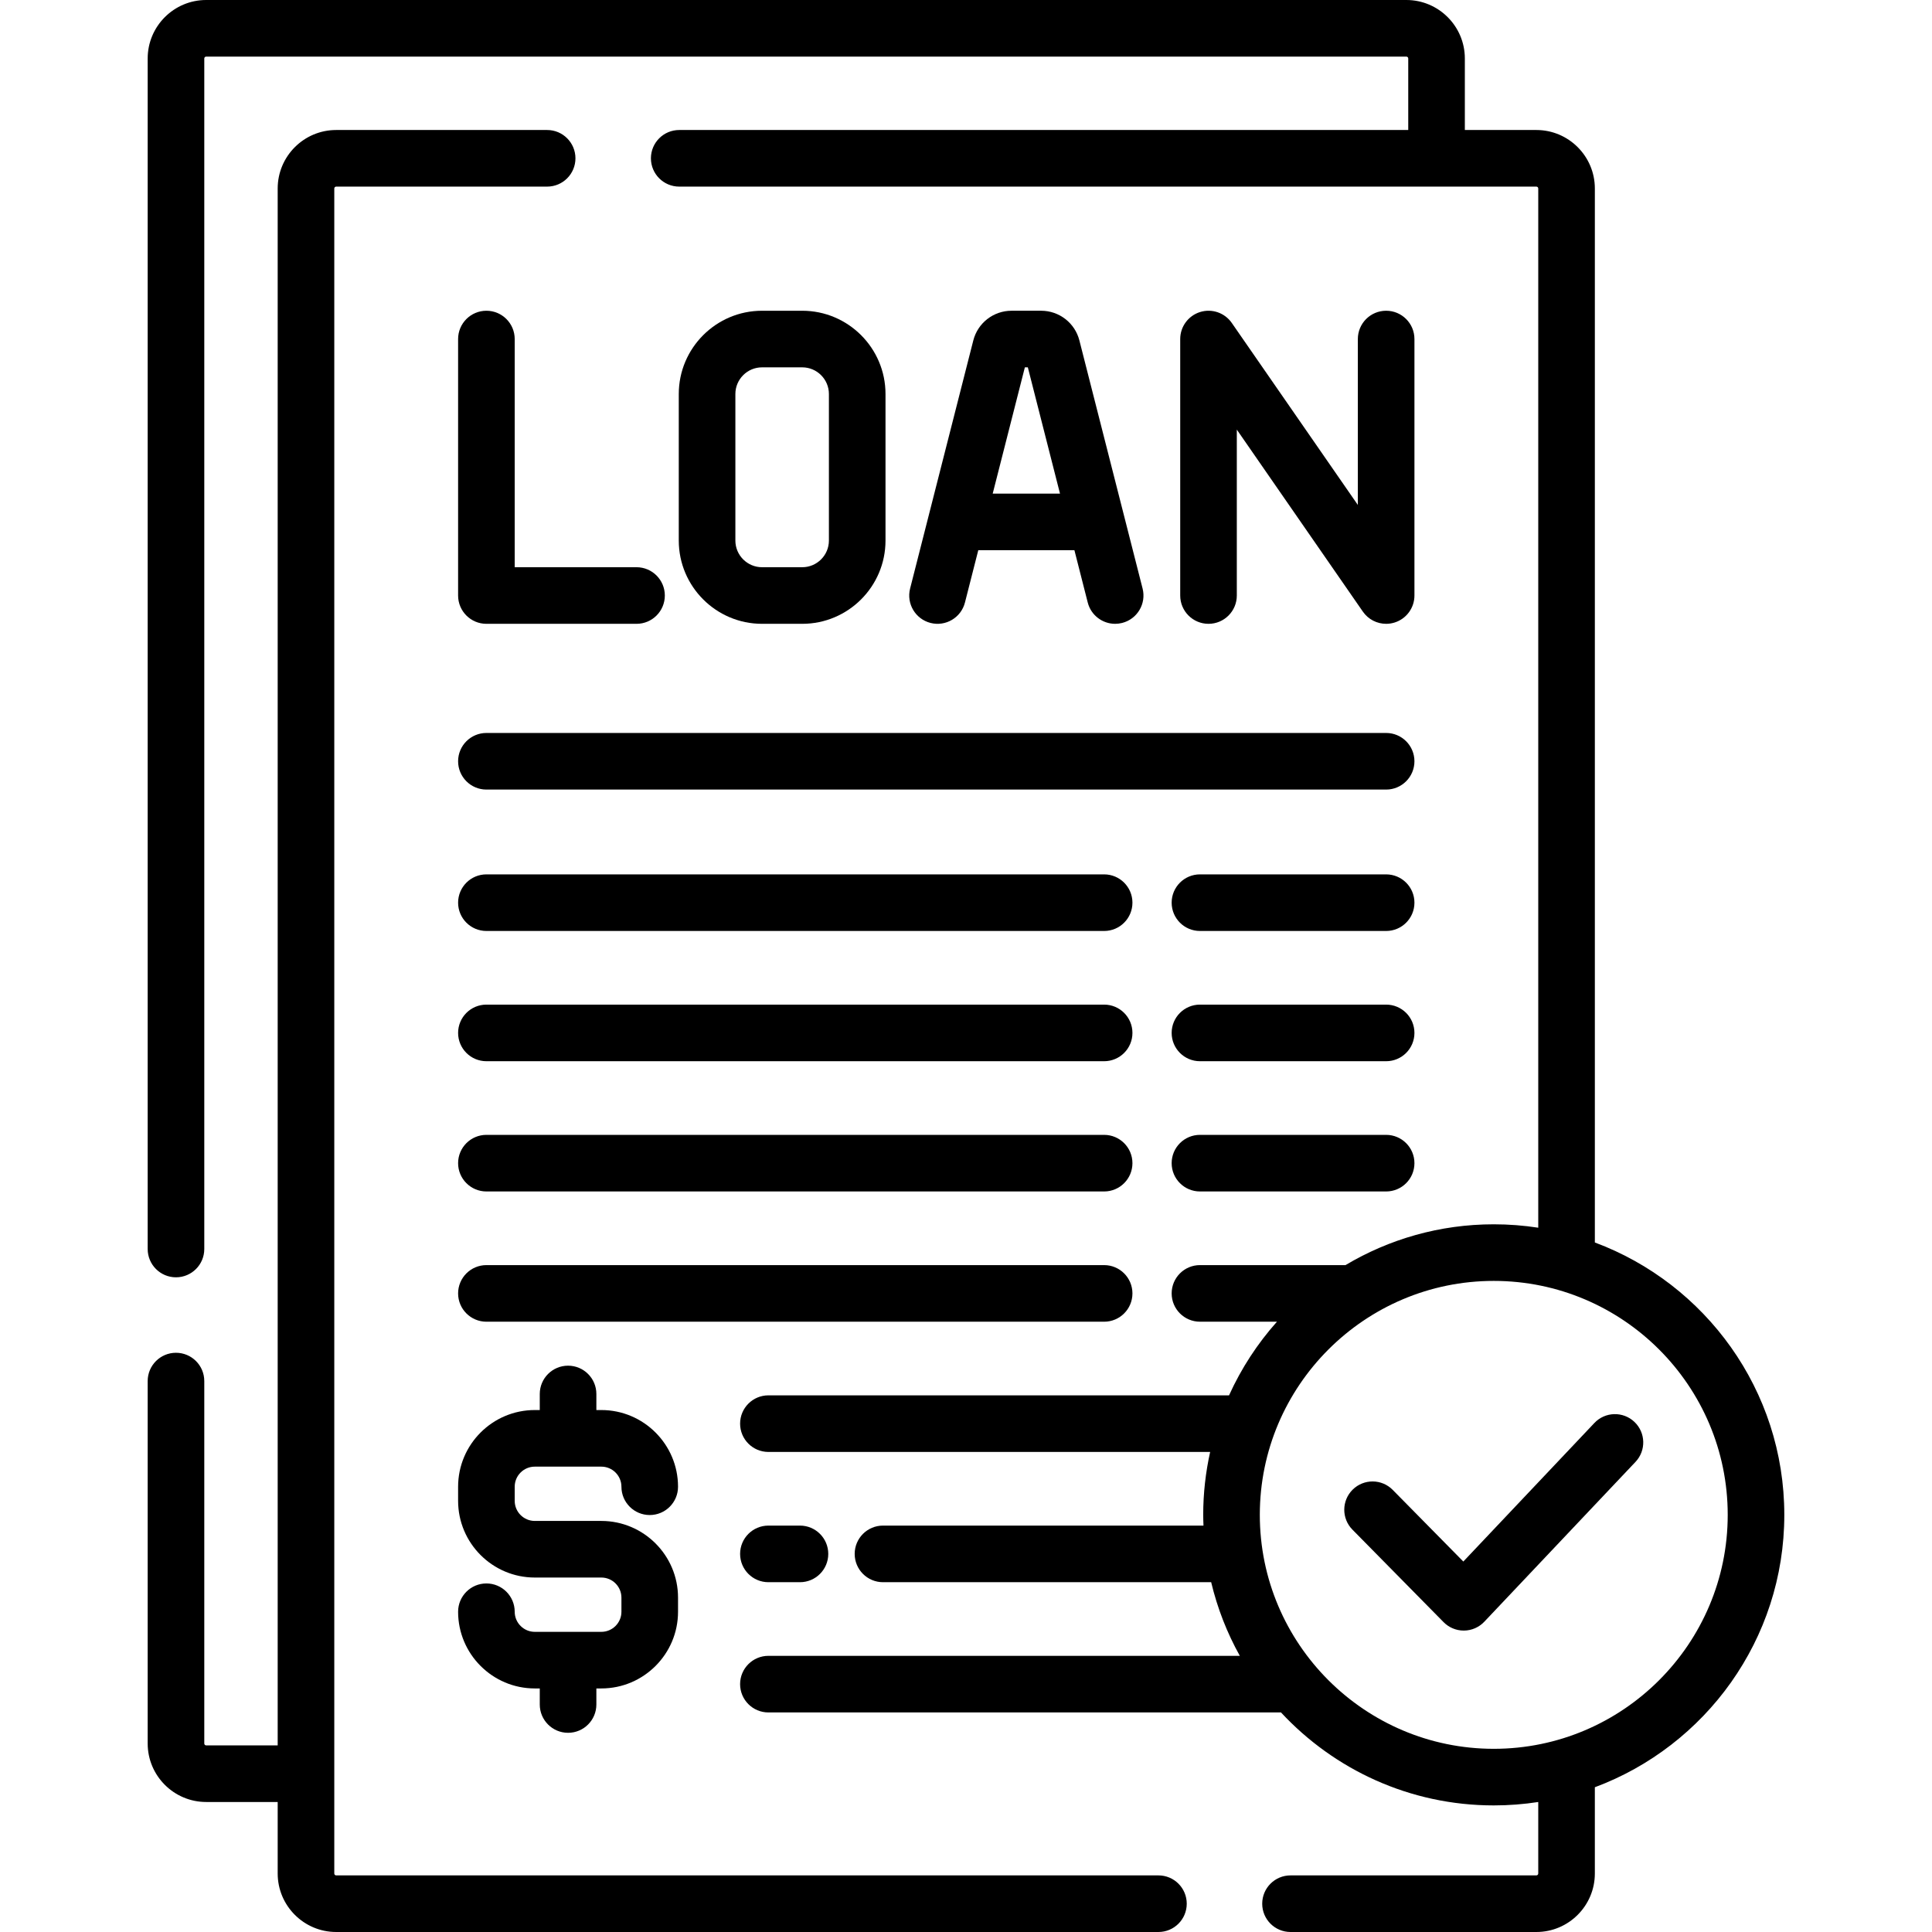
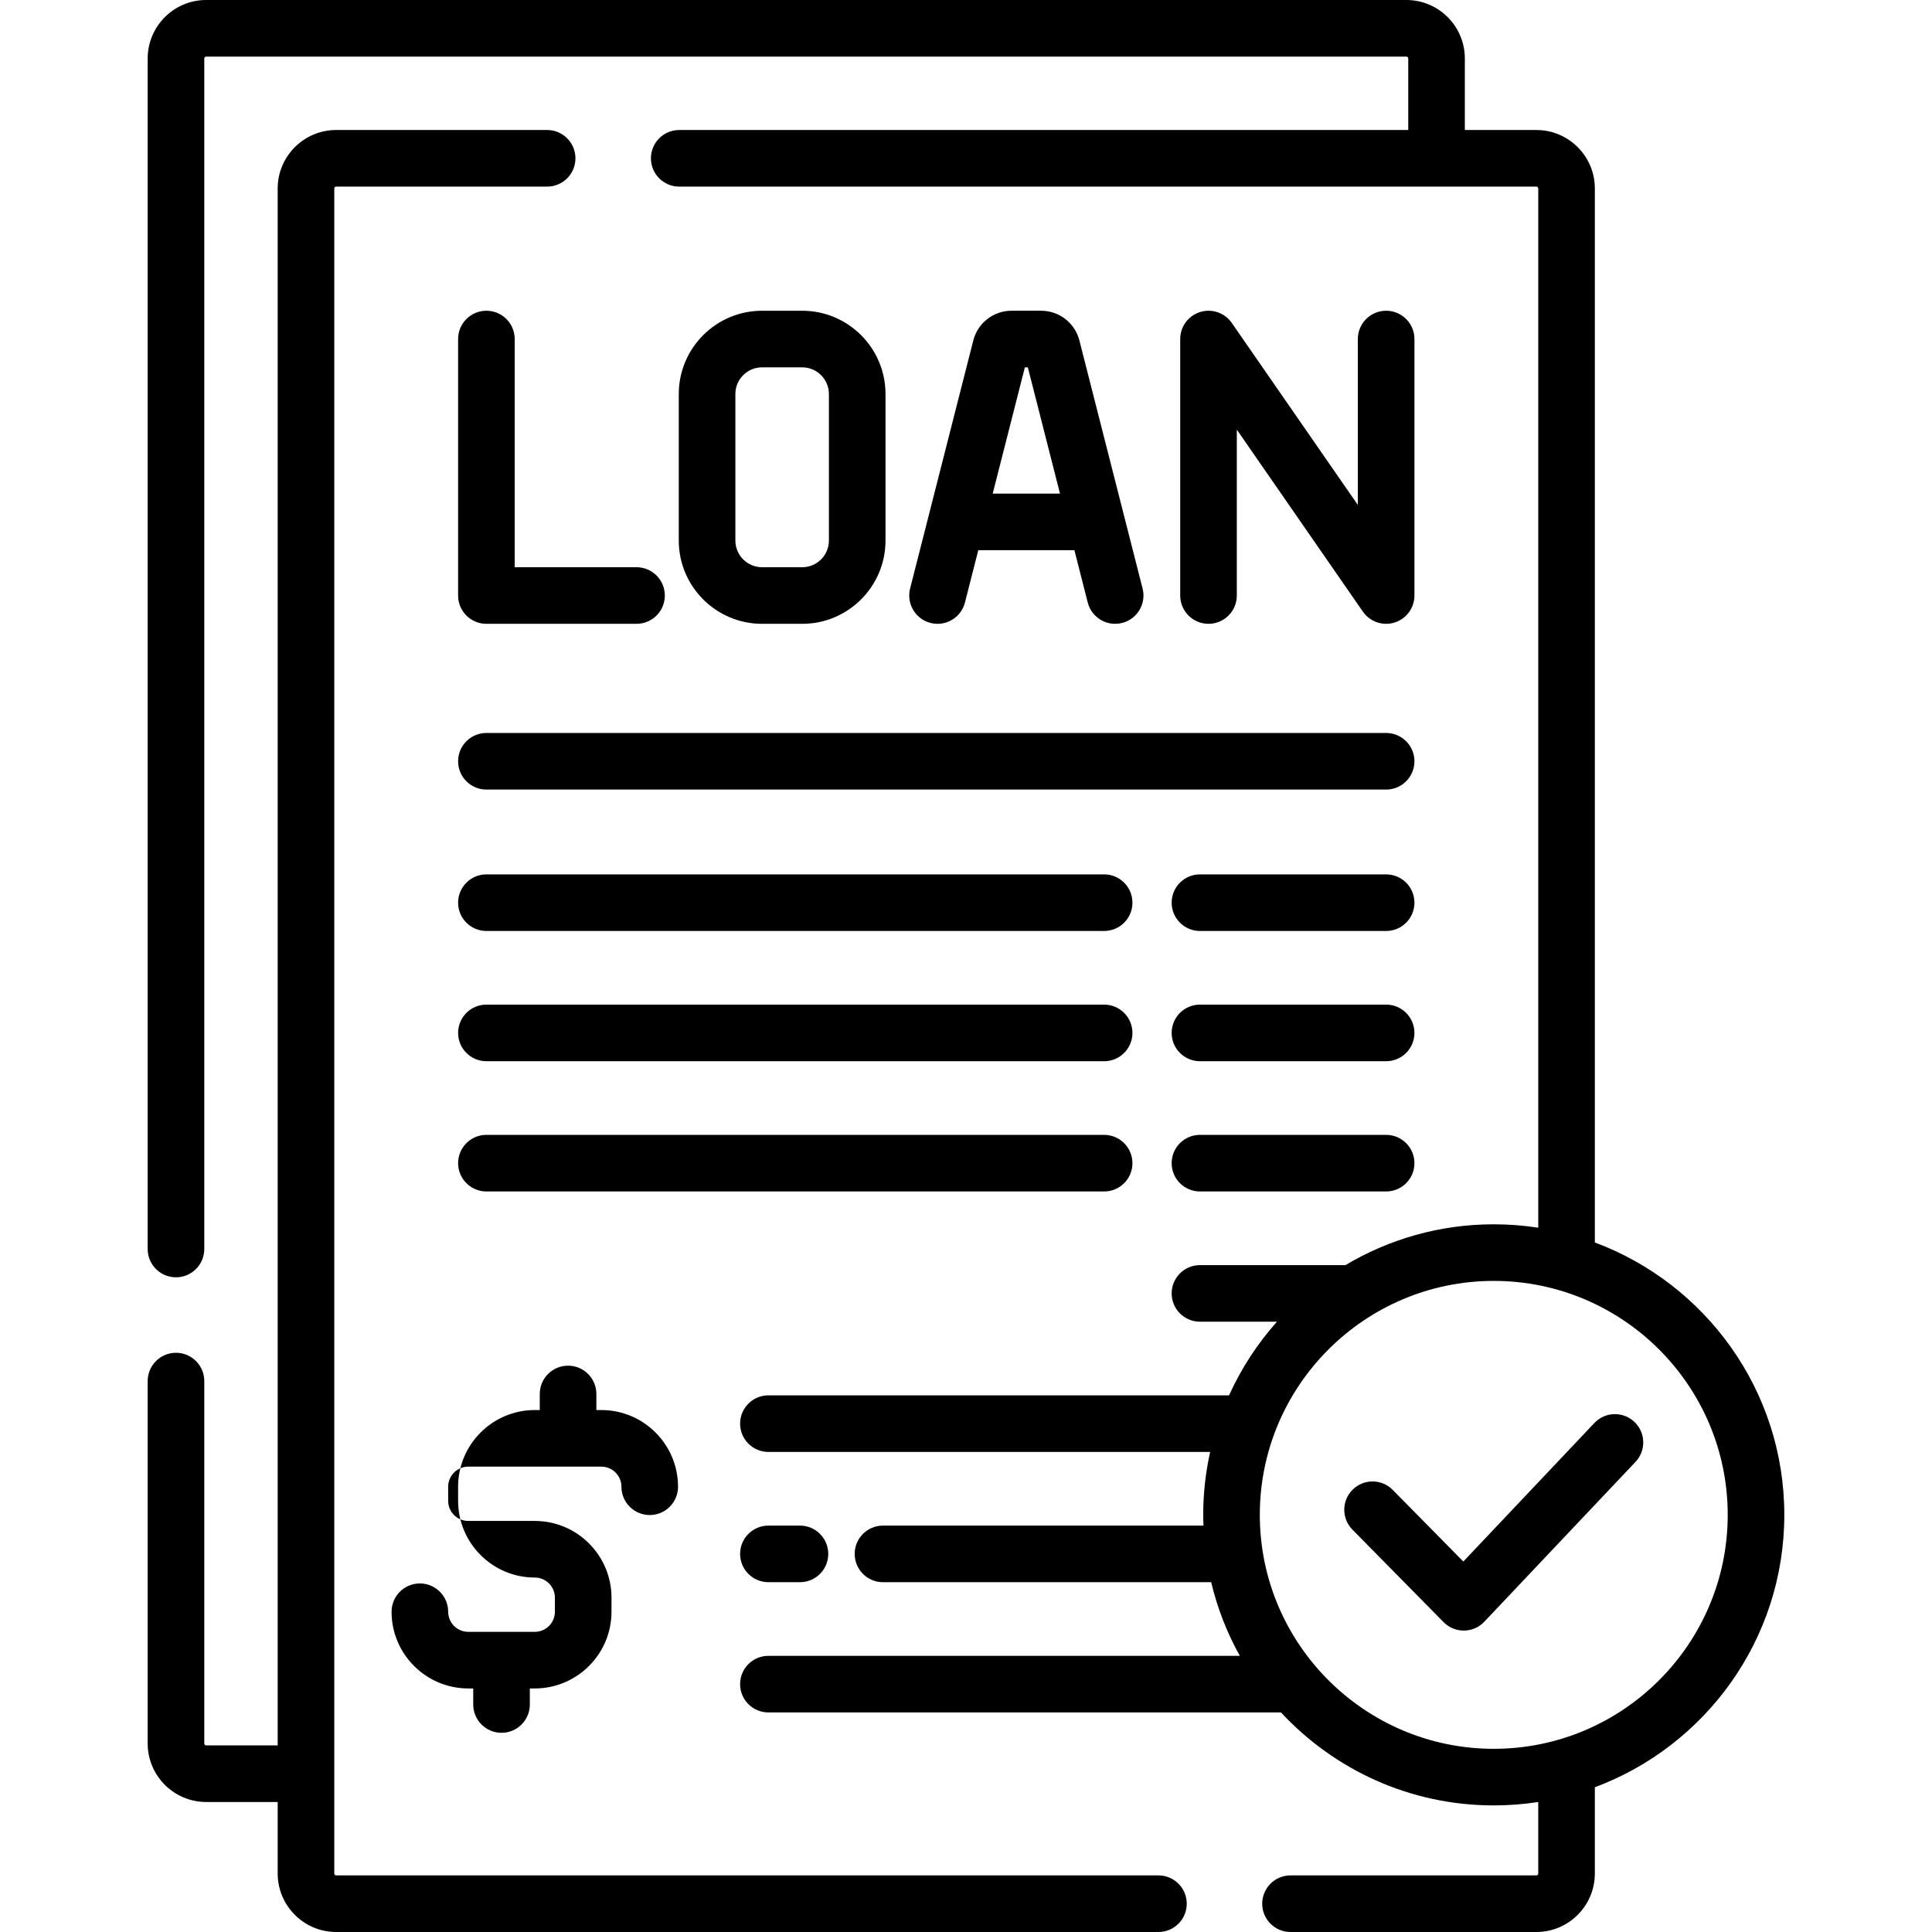
<svg xmlns="http://www.w3.org/2000/svg" id="Capa_1" height="512" viewBox="0 0 512 512" width="512">
  <g>
    <g>
      <path d="m307 497h-217.91c-.276 0-.5-.224-.5-.5v-446.547c0-.276.224-.5.5-.5h55.91c4.142 0 7.5-3.358 7.5-7.5s-3.358-7.5-7.5-7.5h-55.91c-8.547 0-15.5 6.953-15.5 15.5v412.594h-18.953c-.276 0-.5-.224-.5-.5v-96.047c0-4.142-3.358-7.5-7.5-7.5s-7.5 3.358-7.5 7.5v96.047c0 8.547 6.953 15.5 15.5 15.5h18.953v18.953c0 8.547 6.953 15.5 15.5 15.5h217.91c4.142 0 7.5-3.358 7.5-7.5s-3.358-7.5-7.5-7.5z" />
      <path d="m327.768 157.819v-43.967l33.407 48.237c1.427 2.062 3.752 3.23 6.167 3.23.745 0 1.498-.111 2.236-.342 3.131-.979 5.263-3.878 5.263-7.159v-67.968c0-4.142-3.358-7.5-7.5-7.5s-7.5 3.358-7.5 7.5v43.967l-33.408-48.237c-1.868-2.698-5.274-3.866-8.402-2.889-3.131.979-5.263 3.878-5.263 7.159v67.969c0 4.142 3.358 7.5 7.5 7.5s7.5-3.358 7.5-7.5z" />
      <path d="m255.724 159.67 3.531-13.861h25.475l3.531 13.861c.864 3.393 3.915 5.65 7.263 5.65.613 0 1.236-.076 1.857-.234 4.014-1.022 6.439-5.105 5.417-9.12l-16.747-65.74c-1.182-4.638-5.35-7.877-10.135-7.877h-7.846c-4.786 0-8.954 3.239-10.135 7.877l-16.747 65.74c-1.022 4.014 1.403 8.097 5.417 9.12 4.016 1.021 8.096-1.402 9.119-5.416zm15.875-62.32h.787l8.523 33.459h-17.833z" />
      <path d="m168.688 150.319h-32.286v-60.469c0-4.142-3.358-7.5-7.5-7.5s-7.5 3.358-7.5 7.5v67.969c0 4.142 3.358 7.5 7.5 7.5h39.786c4.142 0 7.5-3.358 7.5-7.5s-3.358-7.5-7.5-7.5z" />
      <path d="m212.603 165.319c12.167 0 22.065-9.898 22.065-22.064v-38.839c0-12.167-9.898-22.065-22.065-22.065h-10.657c-12.167 0-22.064 9.898-22.064 22.065v38.839c0 12.167 9.898 22.064 22.064 22.064zm-17.721-22.065v-38.839c0-3.896 3.169-7.065 7.064-7.065h10.657c3.896 0 7.065 3.169 7.065 7.065v38.839c0 3.896-3.169 7.064-7.065 7.064h-10.657c-3.895.001-7.064-3.168-7.064-7.064z" />
      <path d="m121.402 201.743c0 4.142 3.358 7.5 7.5 7.5h238.438c4.142 0 7.5-3.358 7.5-7.5s-3.358-7.5-7.5-7.5h-238.438c-4.142 0-7.5 3.358-7.5 7.5z" />
      <path d="m367.34 231.718h-49.34c-4.142 0-7.5 3.358-7.5 7.5s3.358 7.5 7.5 7.5h49.34c4.142 0 7.5-3.358 7.5-7.5s-3.358-7.5-7.5-7.5z" />
      <path d="m367.34 266.234h-49.34c-4.142 0-7.5 3.358-7.5 7.5s3.358 7.5 7.5 7.5h49.34c4.142 0 7.5-3.358 7.5-7.5s-3.358-7.5-7.5-7.5z" />
      <path d="m367.34 300.75h-49.34c-4.142 0-7.5 3.358-7.5 7.5s3.358 7.5 7.5 7.5h49.34c4.142 0 7.5-3.358 7.5-7.5s-3.358-7.5-7.5-7.5z" />
      <path d="m292.608 231.718h-163.706c-4.142 0-7.5 3.358-7.5 7.5s3.358 7.5 7.5 7.5h163.706c4.142 0 7.5-3.358 7.5-7.5s-3.358-7.5-7.5-7.5z" />
      <path d="m292.608 266.234h-163.706c-4.142 0-7.5 3.358-7.5 7.5s3.358 7.5 7.5 7.5h163.706c4.142 0 7.5-3.358 7.5-7.5s-3.358-7.5-7.5-7.5z" />
      <path d="m292.608 300.75h-163.706c-4.142 0-7.5 3.358-7.5 7.5s3.358 7.5 7.5 7.5h163.706c4.142 0 7.5-3.358 7.5-7.5s-3.358-7.5-7.5-7.5z" />
-       <path d="m300.108 342.767c0-4.142-3.358-7.5-7.5-7.5h-163.706c-4.142 0-7.5 3.358-7.5 7.5s3.358 7.5 7.5 7.5h163.706c4.142 0 7.5-3.358 7.5-7.5z" />
      <path d="m203.635 419.299h8.365c4.142 0 7.5-3.358 7.5-7.5s-3.358-7.5-7.5-7.5h-8.365c-4.142 0-7.5 3.358-7.5 7.5s3.358 7.5 7.5 7.5z" />
-       <path d="m141.727 388.675h17.634c2.936 0 5.325 2.389 5.325 5.325 0 4.142 3.358 7.5 7.5 7.5s7.5-3.358 7.5-7.5c0-11.207-9.118-20.325-20.325-20.325h-1.317v-4.256c0-4.142-3.358-7.5-7.5-7.5s-7.5 3.358-7.5 7.5v4.256h-1.317c-11.207 0-20.325 9.118-20.325 20.325v3.74c0 11.207 9.118 20.325 20.325 20.325h17.634c2.936 0 5.325 2.389 5.325 5.325v3.741c0 2.936-2.389 5.325-5.325 5.325h-17.634c-2.936 0-5.325-2.389-5.325-5.325 0-4.142-3.358-7.5-7.5-7.5s-7.5 3.358-7.5 7.5c0 11.207 9.118 20.325 20.325 20.325h1.317v4.256c0 4.142 3.358 7.5 7.5 7.5s7.5-3.358 7.5-7.5v-4.256h1.317c11.207 0 20.325-9.118 20.325-20.325v-3.741c0-11.207-9.118-20.325-20.325-20.325h-17.634c-2.936 0-5.325-2.389-5.325-5.325v-3.74c0-2.937 2.389-5.325 5.325-5.325z" />
+       <path d="m141.727 388.675h17.634c2.936 0 5.325 2.389 5.325 5.325 0 4.142 3.358 7.5 7.5 7.5s7.5-3.358 7.5-7.5c0-11.207-9.118-20.325-20.325-20.325h-1.317v-4.256c0-4.142-3.358-7.5-7.5-7.5s-7.5 3.358-7.5 7.5v4.256h-1.317c-11.207 0-20.325 9.118-20.325 20.325v3.74c0 11.207 9.118 20.325 20.325 20.325c2.936 0 5.325 2.389 5.325 5.325v3.741c0 2.936-2.389 5.325-5.325 5.325h-17.634c-2.936 0-5.325-2.389-5.325-5.325 0-4.142-3.358-7.5-7.5-7.5s-7.5 3.358-7.5 7.5c0 11.207 9.118 20.325 20.325 20.325h1.317v4.256c0 4.142 3.358 7.5 7.5 7.5s7.5-3.358 7.5-7.5v-4.256h1.317c11.207 0 20.325-9.118 20.325-20.325v-3.741c0-11.207-9.118-20.325-20.325-20.325h-17.634c-2.936 0-5.325-2.389-5.325-5.325v-3.74c0-2.937 2.389-5.325 5.325-5.325z" />
      <path d="m422.652 329.268v-279.315c0-8.547-6.953-15.5-15.5-15.5h-18.953v-18.953c0-8.547-6.953-15.5-15.5-15.5h-318.062c-8.547 0-15.5 6.953-15.5 15.5v315.5c0 4.142 3.358 7.5 7.5 7.5s7.5-3.358 7.5-7.5v-315.5c0-.276.224-.5.5-.5h318.062c.276 0 .5.224.5.5v18.953h-193.199c-4.142 0-7.5 3.358-7.5 7.5s3.358 7.5 7.5 7.5h227.152c.276 0 .5.224.5.5v275.403c-3.845-.593-7.781-.903-11.79-.903-14.345 0-27.779 3.954-39.289 10.813h-38.573c-4.142 0-7.5 3.358-7.5 7.5s3.358 7.5 7.5 7.5h20.405c-5.164 5.79-9.458 12.364-12.699 19.516h-122.071c-4.142 0-7.5 3.358-7.5 7.5s3.358 7.5 7.5 7.5h117.066c-1.191 5.372-1.838 10.945-1.838 16.67 0 .954.038 1.9.072 2.846h-84.935c-4.142 0-7.5 3.358-7.5 7.5s3.358 7.5 7.5 7.5h86.973c1.647 6.911 4.22 13.463 7.594 19.516h-124.932c-4.142 0-7.5 3.358-7.5 7.5s3.358 7.5 7.5 7.5h135.843c14.07 15.141 34.135 24.638 56.385 24.638 4.008 0 7.945-.31 11.79-.903v18.95c0 .276-.224.5-.5.5h-65.153c-4.142 0-7.5 3.358-7.5 7.5s3.358 7.5 7.5 7.5h65.152c8.547 0 15.5-6.953 15.5-15.5v-22.862c29.289-10.905 50.21-39.144 50.21-72.185s-20.921-61.279-50.21-72.184zm-26.789 134.185c-34.187 0-62-27.813-62-62s27.813-62 62-62 62 27.813 62 62-27.813 62-62 62z" />
      <path d="m422.53 377.104-34.734 36.718-18.708-18.986c-2.907-2.951-7.656-2.986-10.606-.078-2.95 2.907-2.985 7.656-.078 10.606l24.161 24.519c1.411 1.431 3.335 2.236 5.342 2.236h.077c2.035-.021 3.974-.867 5.372-2.346l40.072-42.362c2.847-3.009 2.715-7.756-.294-10.603-3.011-2.845-7.758-2.713-10.604.296z" />
    </g>
  </g>
</svg>